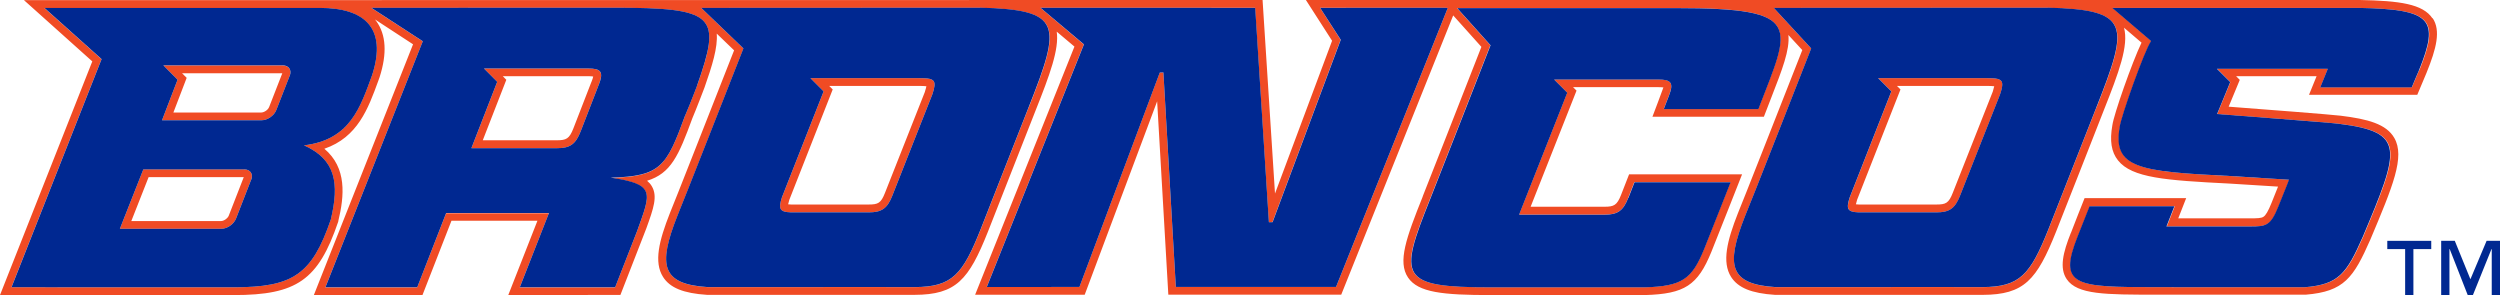
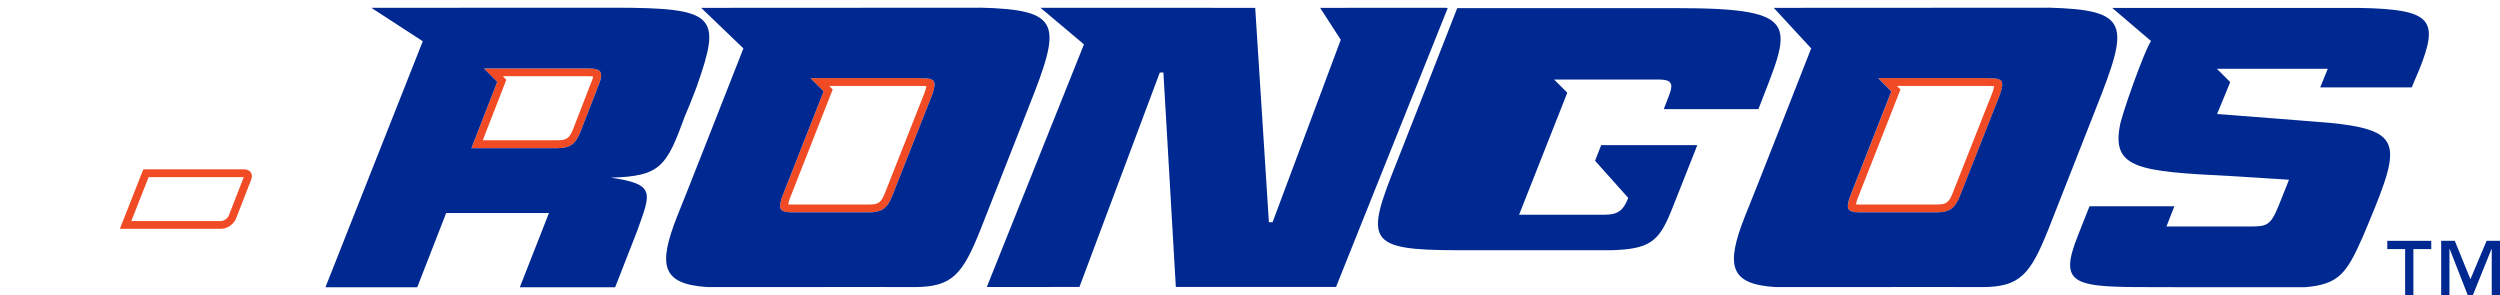
<svg xmlns="http://www.w3.org/2000/svg" id="a" data-name="Capa_1" viewBox="0 0 360 42.51">
  <defs>
    <style>
      .b {
        fill: #f04b24;
      }

      .c {
        fill: #002891;
      }
    </style>
  </defs>
  <g>
    <path class="b" d="M84.66,9.86h-14.97l1.91,1.92-3.72,9.56h12.3c1.88,0,2.7-.54,3.43-2.41l2.61-6.73c.73-1.88.31-2.34-1.57-2.34ZM85.17,11.78l-2.61,6.73c-.58,1.48-1.03,1.69-2.38,1.69h-10.66s3.39-8.71,3.39-8.71l-.51-.52h12.26c.38,0,.61.02.76.05-.03.15-.09.38-.24.75Z" />
-     <path class="b" d="M40.72,9.42h-17.2s2.05,2.06,2.05,2.06l-2.24,5.84h14.31c.87,0,1.83-.65,2.15-1.47l1.93-4.94c.32-.82-.13-1.48-1.01-1.48ZM38.74,15.44c-.15.38-.69.75-1.1.76h-12.67s1.91-4.99,1.91-4.99l-.66-.66h14.43s-1.91,4.9-1.91,4.9Z" />
    <path class="b" d="M35.17,24.38h-14.53l-3.38,8.57h14.58c.87,0,1.84-.67,2.15-1.48l2.18-5.6c.32-.82-.13-1.48-1.01-1.48ZM32.94,31.06c-.15.38-.7.77-1.1.77h-12.93l2.49-6.32h13.7s-2.16,5.55-2.16,5.55Z" />
    <path class="b" d="M133.89,11.36c-.36-.09-1.04-.11-1.73-.11h.18s-15.64,0-15.64,0l1.9,1.91-6,15.25c-.56,1.76-.27,2.11,1.3,2.17h11.19c1.86,0,2.67-.53,3.4-2.39l5.77-14.61c.33-.98.41-1.55.19-1.89-.12-.15-.3-.26-.56-.33ZM133.2,13.19l-5.76,14.58c-.58,1.48-.99,1.68-2.35,1.68h-11.17c-.19,0-.33-.02-.43-.03.03-.14.08-.34.17-.64l6.25-15.9-.51-.51h12.74c.67,0,1.05.02,1.26.05-.03.16-.09.4-.21.77Z" />
    <path class="b" d="M287.65,11.36c-.36-.09-1.04-.11-1.73-.11h.18s-15.64,0-15.64,0l1.9,1.91-5.99,15.25c-.57,1.76-.27,2.11,1.29,2.17h11.19c1.86,0,2.67-.53,3.4-2.39l5.77-14.61c.33-.98.41-1.55.19-1.89-.12-.15-.3-.26-.56-.33ZM286.96,13.19l-5.76,14.58c-.58,1.48-1,1.68-2.35,1.68h-11.17c-.19,0-.33-.02-.43-.03.03-.14.08-.34.17-.64l6.25-15.9-.51-.51h12.75c.68,0,1.05.02,1.26.05-.03.16-.1.4-.21.77Z" />
-     <path class="b" d="M350.28,2.65c-1.38-2.08-4.74-2.54-10.49-2.65h-.04c-.45,0-151.7,0-151.7,0l3.77,5.87-8.22,22L181.81,0,3.45.02l9.84,8.82L0,42.49s30.95,0,33.66,0c9.08,0,12.17-2.16,15.03-10.53l.02-.05v-.05c.89-3.69,1.25-7.69-2-10.44,4.8-1.65,6.3-5.77,7.76-9.77l.19-.53c1.1-3.42.94-6.13-.47-8.07-.06-.08-.13-.16-.19-.25l5.48,3.58-14.29,36.12,15.65-.02,4.17-10.69h12.38s-4.2,10.7-4.2,10.7l16.15-.02,3.73-9.58c1.04-2.88,1.66-4.63.78-6.09-.17-.29-.4-.54-.67-.77,3.44-1.06,4.54-3.6,6.52-9,.44-1,1.73-4.37,1.75-4.43,1.11-3.16,1.92-5.75,1.76-7.76l2.5,2.41c-2.7,6.87-8.88,22.62-9.22,23.38v.02s-.02.03-.02.03c-1.57,3.98-2.34,7.07-.99,9.2.99,1.57,2.95,2.36,6.33,2.58.05,0,29.89,0,29.89,0,5.98-.02,7.8-2.16,10.55-9.06.63-1.57,6.48-16.46,6.88-17.5h0c2.05-5.15,3.4-8.8,3.04-11.34l2.55,2.15-14.3,35.73h15.78s10.43-27.85,10.43-27.85l1.61,27.84h24.9S209.26,2.22,209.26,2.22l4.06,4.53c-2.5,6.39-8.22,20.99-8.45,21.53h0s0,.03,0,.03c-2.37,5.93-3.64,9.4-2.11,11.66,1.45,2.15,5,2.52,11.93,2.52h.07s21.58,0,22.09,0h.03c5.71-.17,7.59-1.39,9.56-6.23.69-1.69,4.42-11.16,4.42-11.16h-16.27s-1.16,2.97-1.16,2.97c-.58,1.49-1.03,1.7-2.38,1.7h-10.64s6.61-16.72,6.61-16.72l-.5-.5h12.25c.38,0,.62.02.76.04-.03.15-1.58,4.22-1.58,4.22h16.05s.82-2.12,1.07-2.77c1.57-4.02,2.67-6.85,2.46-9l2,2.17c-2.69,6.85-8.9,22.66-9.24,23.42v.02s-.02.03-.02.03c-1.57,3.98-2.34,7.07-.99,9.2,1,1.57,2.95,2.36,6.33,2.58.05,0,29.82,0,29.82,0h.08c5.98-.02,7.79-2.16,10.55-9.06.41-1.02,6.44-16.34,6.88-17.5,2.2-5.54,3.61-9.34,2.92-11.91l2.52,2.15c-1.37,2.86-4,10.37-4.2,11.89-.4,2.24-.15,3.85.81,5.06,2.01,2.53,6.87,2.88,16,3.34,2.65.17,5.4.34,7.05.44-.22.57-.53,1.33-.94,2.35-.48,1.19-.83,1.79-1.17,2-.31.2-.84.22-1.89.22h-10.37l1.14-2.91h-14.63s-1.8,4.52-1.96,4.99h-.01c-1.14,2.85-1.68,5.09-.6,6.68,1.51,2.23,5.57,2.23,12.92,2.23h21.47s.06,0,.06,0c5.49-.46,6.84-2.42,9.27-7.93,3.24-7.69,5.02-11.92,3.45-14.64-1.16-2.01-3.82-2.72-7.73-3.2-1.01-.14-11.86-.98-16.12-1.3l1.6-3.86-.53-.53h11.59s-1.09,2.68-1.09,2.68h15.59s1.33-3.16,1.33-3.16c1.43-3.53,2.08-6.08.88-7.89ZM53.59,10.78c-1.73,4.72-3.2,9.36-9.82,10.15,4.58,2.05,5.1,5.49,3.86,10.67-2.72,7.95-5.47,9.77-13.97,9.77-2.71,0-32.01-.01-32.01-.01L14.62,8.52,6.39,1.15s37.83,0,39.46,0h.24c6.31,0,9.69,2.83,7.5,9.64ZM100.39,12.27c-.02.06-.04.12-.06.19-.02.04-.03.08-.05.12h0c-.09.25-.18.49-.28.74-.47,1.2-.9,2.3-1.35,3.33-2.68,7.34-3.51,8.77-10.72,8.96,6.55.95,5.78,2.16,3.81,7.68l-3.17,8.1h-13.73s4.2-10.68,4.2-10.68h-14.8s-4.17,10.68-4.17,10.68h-13.22S60.88,5.95,60.88,5.95l-7.41-4.82h8.55c10.34,0,26.37,0,26.37-.01,7.25,0,11.11.28,12.76,1.75l.15.15c1.5,1.55.83,4.33-.9,9.25ZM148.11,15.51c-.03.08-6.02,15.34-6.88,17.49-2.61,6.54-4.09,8.33-9.51,8.35-.03,0-2.51-.01-6.02-.01-7.39,0-19.37.01-22.83.01h-.97c-6.58-.42-7.2-3.06-4.36-10.24.45-.98,9.52-24.13,9.52-24.13l-6.08-5.84s39.68-.01,40.16-.02c11.91.3,11.74,2.4,6.98,14.4ZM208.42,1.29l-16.03,40.03h-23.07l-1.79-30.89-.53.02-11.57,30.88h-13.34s13.98-34.93,13.98-34.93l-6.25-5.28h30.91s1.98,30.88,1.98,30.88h.52l9.82-26.27-2.96-4.61h18.17s.02.02.02.02h.17l-.05.13h0ZM253.2,15.71h-13.63l.75-1.94c.73-1.87.32-2.33-1.57-2.33h-14.97s1.9,1.9,1.9,1.9l-6.94,17.57h12.29c1.88,0,2.71-.54,3.43-2.42l.88-2.26h13.84s-3.11,7.9-3.8,9.61c-1.77,4.36-3.18,5.37-8.55,5.53-.51,0-2.85,0-5.85,0-5.99,0-14.57,0-16.24,0h-.07c-13.27,0-13.27-1.41-8.78-12.64.25-.57,8.72-22.22,8.72-22.22l-4.8-5.35h30.96c.18,0,.36,0,.55,0,18.65,0,16.49,2.49,11.86,14.55ZM301.87,15.51c-.02.08-6.02,15.34-6.88,17.49-2.61,6.54-4.09,8.33-9.51,8.35-.03,0-2.51-.01-6.02-.01-7.39,0-19.37.01-22.83.01h-.97c-6.58-.42-7.2-3.06-4.36-10.24.44-.98,9.52-24.13,9.52-24.13l-5.39-5.84s38.98-.01,39.47-.02c11.91.3,11.74,2.4,6.98,14.4ZM348.35,10.12s-1.04,2.45-1.04,2.45h-13.18s1.09-2.68,1.09-2.68h-15.96s1.91,1.93,1.91,1.93c-.15.37-.29.71-.37.91l-1.52,3.69s16.6,1.26,17.6,1.41c9.62,1.2,8.73,3.64,3.41,16.27-2.34,5.3-3.46,6.85-8.33,7.26h-1.13c-2.44,0-8.31,0-12.91,0-3.08,0-5.58,0-6.11-.01h-1.29c-11.69,0-14.17-.13-11.27-7.38,0-.03,1.69-4.26,1.69-4.26h12.22s-1.14,2.9-1.14,2.9h12.03c2.33,0,2.95-.07,4.1-2.93,1.21-3,1.51-3.8,1.51-3.8,0,0-4.38-.27-8.61-.54-12.91-.64-16.85-1.1-15.76-7.1.13-1.33,3.56-11,4.51-12.33l-5.59-4.77s35.42,0,35.58,0c10.42.2,11.57,1.64,8.59,8.99Z" />
  </g>
  <g>
    <path class="c" d="M98.66,16.64c.45-1.02.88-2.13,1.35-3.33.1-.25.19-.49.28-.73h0s.03-.09.05-.13c.02-.06.04-.12.06-.19,1.73-4.93,2.41-7.7.9-9.25l-.15-.15c-1.65-1.47-5.51-1.75-12.76-1.75,0,0-16.03.01-26.37.01h-8.55l7.41,4.82-14.02,35.43h13.22s4.17-10.7,4.17-10.7h14.8s-4.2,10.7-4.2,10.7h13.73s3.17-8.11,3.17-8.11c1.97-5.52,2.74-6.73-3.81-7.68,7.22-.19,8.04-1.61,10.72-8.96ZM86.22,12.2l-2.61,6.73c-.73,1.87-1.55,2.41-3.43,2.41h-12.3s3.72-9.56,3.72-9.56l-1.91-1.92h14.97c1.88,0,2.3.46,1.57,2.34Z" />
-     <path class="c" d="M43.78,20.93c6.62-.79,8.09-5.42,9.82-10.15,2.19-6.82-1.19-9.64-7.5-9.64h-.24c-1.63,0-39.46,0-39.46,0l8.23,7.37L1.66,41.36s29.29.01,32.01.01c8.5,0,11.25-1.82,13.97-9.77,1.24-5.19.72-8.62-3.86-10.67ZM36.17,25.87l-2.18,5.6c-.32.82-1.28,1.48-2.15,1.48h-14.58s3.38-8.56,3.38-8.56h14.53c.87,0,1.32.66,1.01,1.48ZM41.72,10.9l-1.93,4.94c-.32.82-1.27,1.48-2.15,1.48h-14.31s2.24-5.84,2.24-5.84l-2.05-2.07h17.2c.87.01,1.32.67,1.01,1.49Z" />
    <path class="c" d="M141.13,1.11c-.48.01-40.16.02-40.16.02l6.08,5.84s-9.08,23.15-9.52,24.13c-2.84,7.18-2.22,9.82,4.36,10.24h.97c3.46,0,15.44-.01,22.83-.01,3.52,0,5.99,0,6.02.01,5.42-.02,6.9-1.8,9.51-8.35.86-2.15,6.85-17.42,6.88-17.49,4.76-12,4.93-14.1-6.98-14.4ZM134.26,13.58l-5.77,14.61c-.73,1.85-1.54,2.39-3.4,2.39h-11.19c-1.57-.06-1.86-.42-1.3-2.17l6-15.25-1.9-1.91h15.64-.18c.68,0,1.37.02,1.73.11.25.07.44.17.56.33.22.33.14.91-.19,1.89Z" />
    <path class="c" d="M294.89,1.11c-.48.01-39.47.02-39.47.02l5.39,5.84s-9.07,23.15-9.52,24.13c-2.84,7.18-2.22,9.82,4.36,10.24h.97c3.47,0,15.44-.01,22.83-.01,3.52,0,5.99,0,6.02.01,5.41-.02,6.89-1.8,9.51-8.35.86-2.15,6.86-17.42,6.88-17.49,4.76-12,4.93-14.1-6.98-14.4ZM288.01,13.58l-5.77,14.61c-.73,1.85-1.54,2.39-3.4,2.39h-11.19c-1.57-.06-1.86-.42-1.29-2.17l5.99-15.25-1.9-1.91h15.64-.18c.69,0,1.37.02,1.73.11.25.07.44.17.56.33.22.33.14.91-.19,1.89Z" />
    <path class="c" d="M336.86,17.83c-.99-.15-17.6-1.41-17.6-1.41l1.52-3.69c.09-.21.22-.54.37-.91l-1.91-1.91h15.96s-1.09,2.68-1.09,2.68h13.18s1.02-2.46,1.04-2.46c2.98-7.35,1.83-8.79-8.59-8.99-.16,0-35.58,0-35.58,0l5.59,4.77c-.95,1.32-4.37,10.99-4.51,12.33-1.09,6.01,2.84,6.46,15.76,7.1,4.23.27,8.61.54,8.61.54,0,0-.29.8-1.51,3.8-1.15,2.86-1.77,2.93-4.1,2.93h-12.03l1.14-2.91h-12.22s-1.69,4.25-1.69,4.27c-2.9,7.26-.41,7.38,11.27,7.38h1.29c.53.01,3.03.01,6.11.01,4.6,0,10.47,0,12.91,0h1.13c4.87-.41,5.99-1.96,8.33-7.26,5.32-12.63,6.21-15.07-3.41-16.27Z" />
    <polygon class="c" points="208.42 1.28 208.47 1.15 208.3 1.15 208.28 1.12 190.1 1.13 193.07 5.73 183.25 32 182.72 32 180.75 1.13 149.83 1.12 156.09 6.39 142.1 41.33 155.44 41.32 167.01 10.45 167.53 10.43 169.32 41.32 192.39 41.32 208.42 1.29 208.42 1.28" />
-     <path class="c" d="M234.47,28.5c-.73,1.87-1.55,2.42-3.43,2.42h-12.29l6.94-17.57-1.9-1.9h14.97c1.88,0,2.3.46,1.57,2.33l-.75,1.94h13.63c4.63-12.05,6.78-14.55-11.86-14.55-.18,0-.36,0-.55,0h-30.96l4.8,5.35s-8.47,21.65-8.72,22.22c-4.49,11.23-4.49,12.64,8.78,12.64h.07c1.67,0,10.25,0,16.24,0,2.99,0,5.34,0,5.85,0,5.37-.16,6.78-1.17,8.55-5.53.69-1.7,3.8-9.6,3.8-9.6h-13.84s-.88,2.25-.88,2.25Z" />
+     <path class="c" d="M234.47,28.5c-.73,1.87-1.55,2.42-3.43,2.42h-12.29l6.94-17.57-1.9-1.9h14.97c1.88,0,2.3.46,1.57,2.33l-.75,1.94h13.63c4.63-12.05,6.78-14.55-11.86-14.55-.18,0-.36,0-.55,0h-30.96s-8.47,21.65-8.72,22.22c-4.49,11.23-4.49,12.64,8.78,12.64h.07c1.67,0,10.25,0,16.24,0,2.99,0,5.34,0,5.85,0,5.37-.16,6.78-1.17,8.55-5.53.69-1.7,3.8-9.6,3.8-9.6h-13.84s-.88,2.25-.88,2.25Z" />
    <polygon class="c" points="343.77 35.87 346.34 35.87 346.34 42.51 347.53 42.51 347.53 35.87 350.1 35.87 350.1 34.68 343.77 34.68 343.77 35.87" />
    <polygon class="c" points="358.07 34.68 355.74 40.21 353.49 34.68 351.53 34.68 351.53 42.51 352.72 42.51 352.72 35.87 352.76 35.87 355.36 42.51 356.09 42.51 358.77 35.87 358.81 35.87 358.81 42.51 360 42.51 360 34.68 358.07 34.68" />
  </g>
</svg>